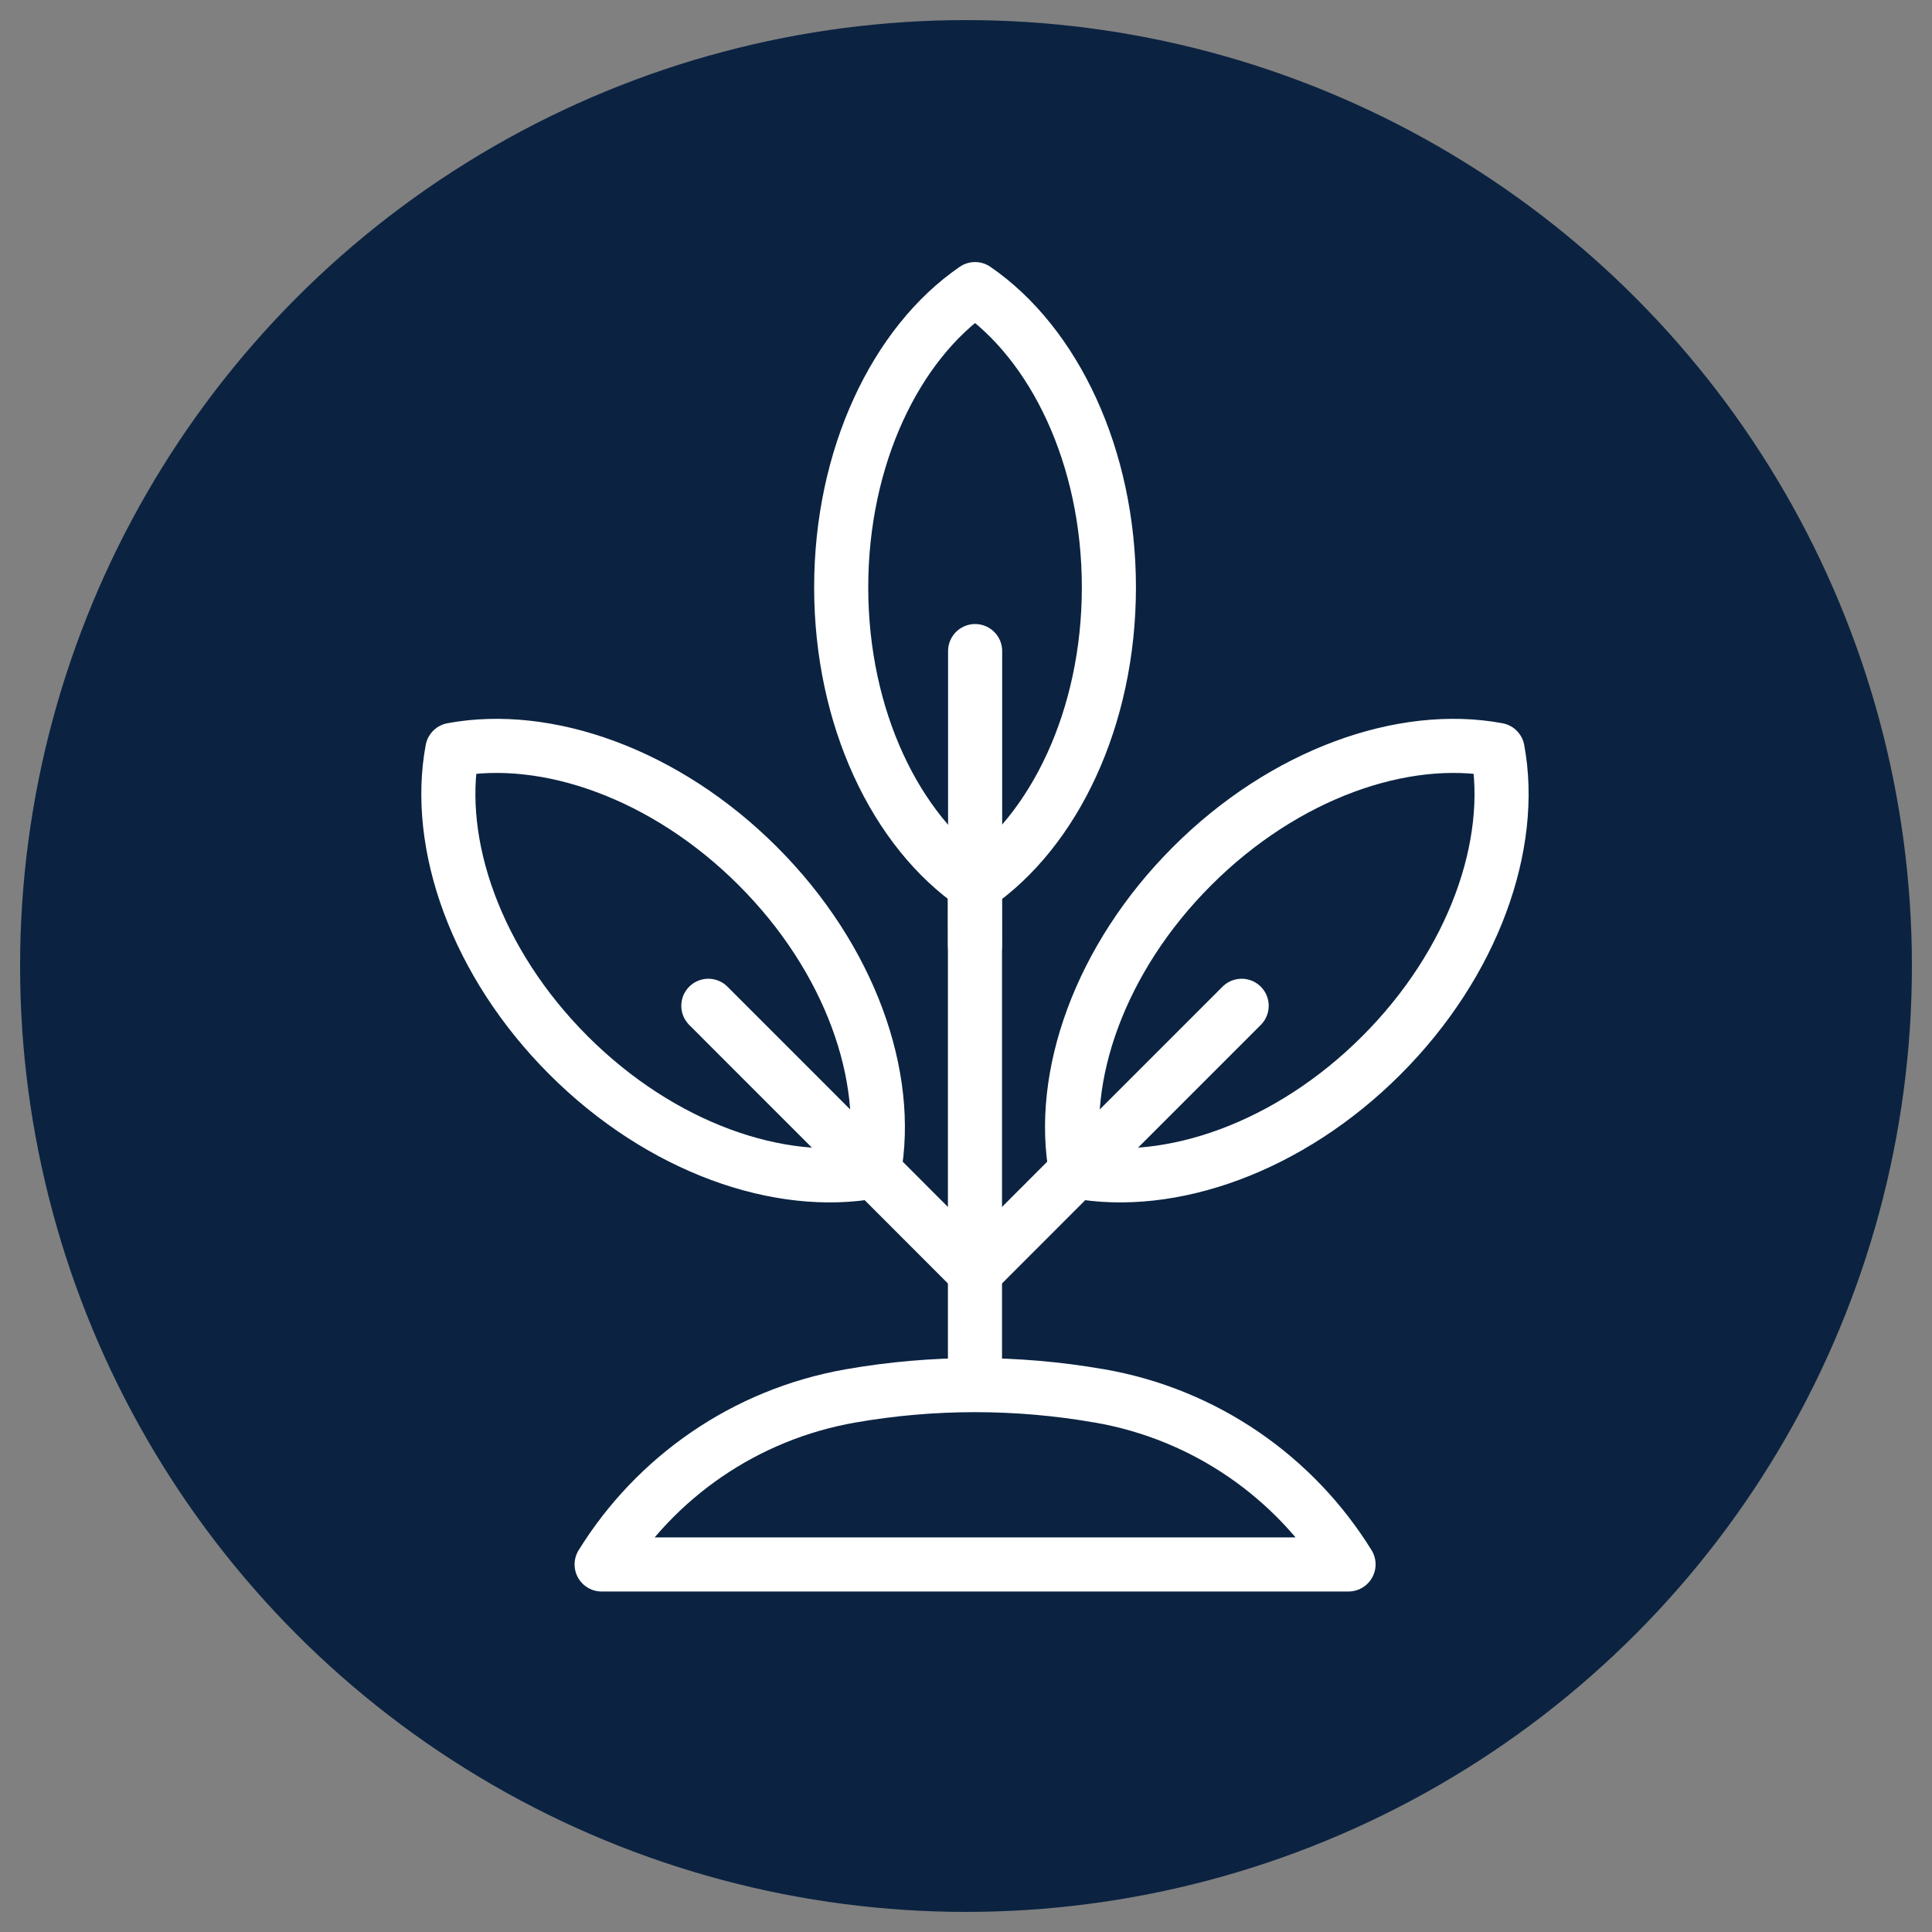
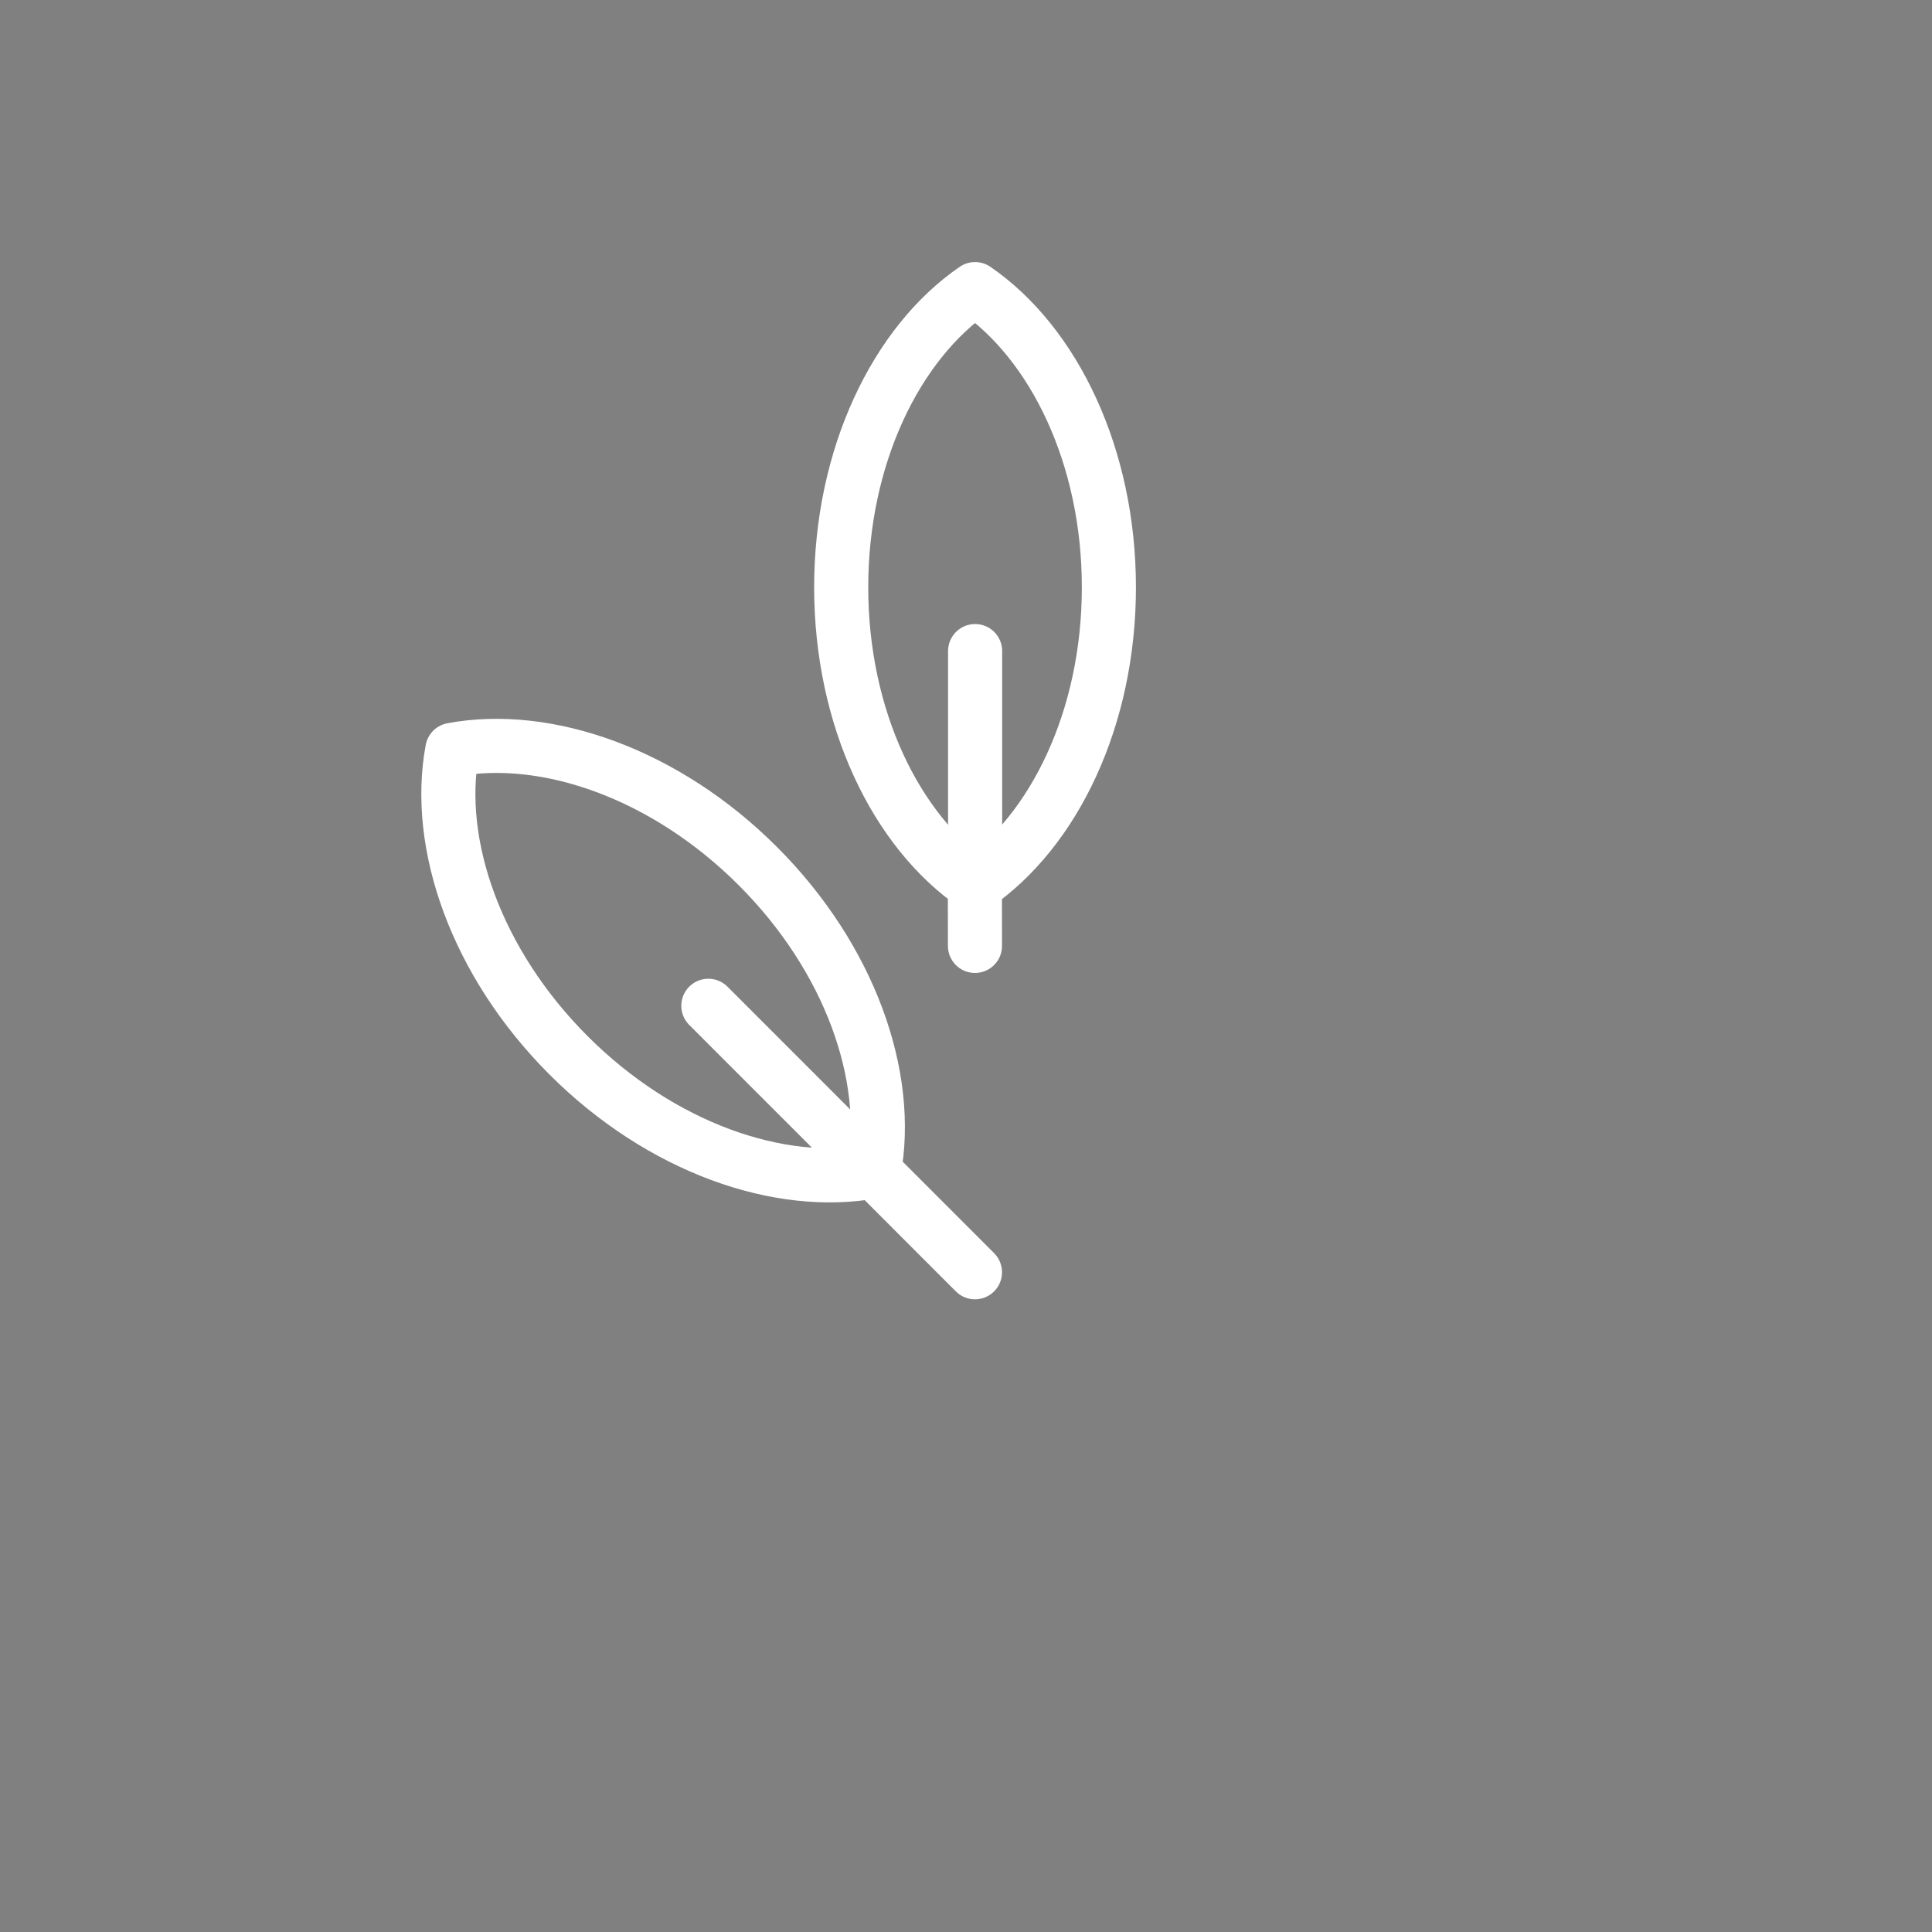
<svg xmlns="http://www.w3.org/2000/svg" id="a" data-name="Layer 1" viewBox="0 0 250 250">
  <rect x="0" y="0" width="250" height="250" fill="#808080" stroke="none" />
-   <circle cx="125" cy="125" r="122.4" fill="#0b2341" stroke-width="0" />
  <g>
    <g>
      <g>
        <g>
          <polyline points="126.16 164.63 113.1 151.56 113.06 151.56 91.66 130.15" fill="none" stroke="#fff" stroke-linecap="round" stroke-linejoin="round" stroke-width="7" />
          <path d="M73.57,136.56c11.95,11.95,27.29,17.29,39.51,15.02,2.28-12.22-3.06-27.56-15.02-39.51-11.95-11.95-27.31-17.32-39.53-15.04-2.28,12.22,3.09,27.58,15.04,39.53Z" fill="none" stroke="#fff" stroke-linecap="round" stroke-linejoin="round" stroke-width="7" />
        </g>
-         <line x1="126.16" y1="108.71" x2="126.16" y2="177.82" fill="none" stroke="#fff" stroke-linecap="round" stroke-linejoin="round" stroke-width="7" />
      </g>
      <g>
-         <polyline points="126.16 164.63 139.22 151.56 139.26 151.56 160.67 130.15" fill="none" stroke="#fff" stroke-linecap="round" stroke-linejoin="round" stroke-width="7" />
-         <path d="M178.75,136.56c-11.95,11.95-27.29,17.29-39.51,15.02-2.28-12.22,3.06-27.56,15.02-39.51,11.95-11.95,27.31-17.32,39.53-15.04,2.28,12.22-3.09,27.58-15.04,39.53Z" fill="none" stroke="#fff" stroke-linecap="round" stroke-linejoin="round" stroke-width="7" />
-       </g>
+         </g>
      <g>
        <polyline points="126.16 122.4 126.15 114.55 126.18 114.53 126.18 84.25" fill="none" stroke="#fff" stroke-linecap="round" stroke-linejoin="round" stroke-width="7" />
        <path d="M143.49,76c0,16.9-7.07,31.52-17.32,38.55-10.25-7.03-17.32-21.65-17.32-38.55s7.07-31.56,17.32-38.59c10.25,7.03,17.32,21.69,17.32,38.59Z" fill="none" stroke="#fff" stroke-linecap="round" stroke-linejoin="round" stroke-width="7" />
      </g>
    </g>
-     <path d="M174.5,202.43c-6.95-11.23-18.48-19.42-32.27-21.81h-.03c-10.61-1.85-21.47-1.85-32.08,0h0c-13.79,2.4-25.32,10.59-32.27,21.82h96.64Z" fill="none" stroke="#fff" stroke-linecap="round" stroke-linejoin="round" stroke-width="7" />
  </g>
</svg>